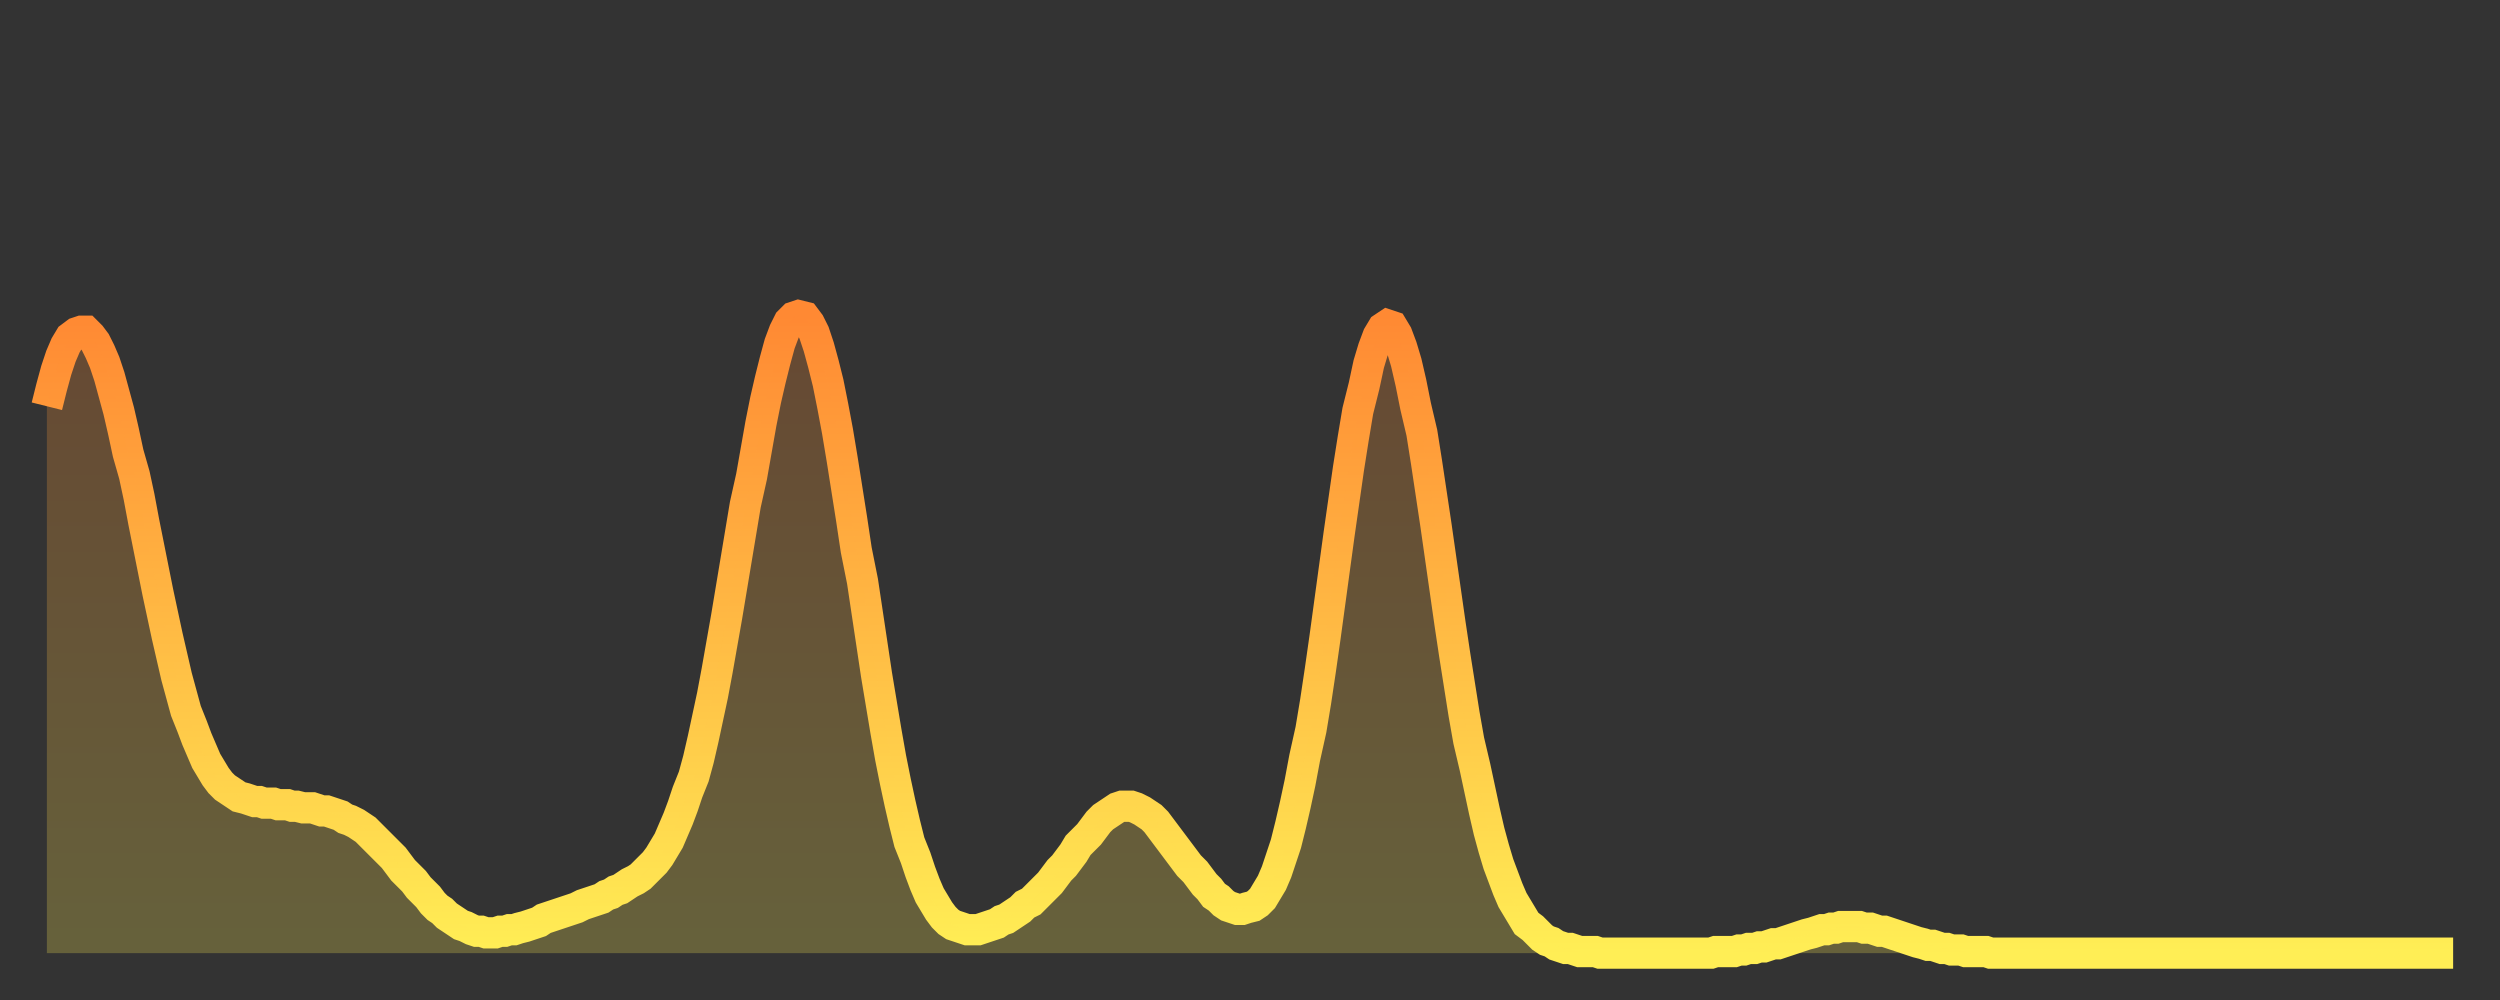
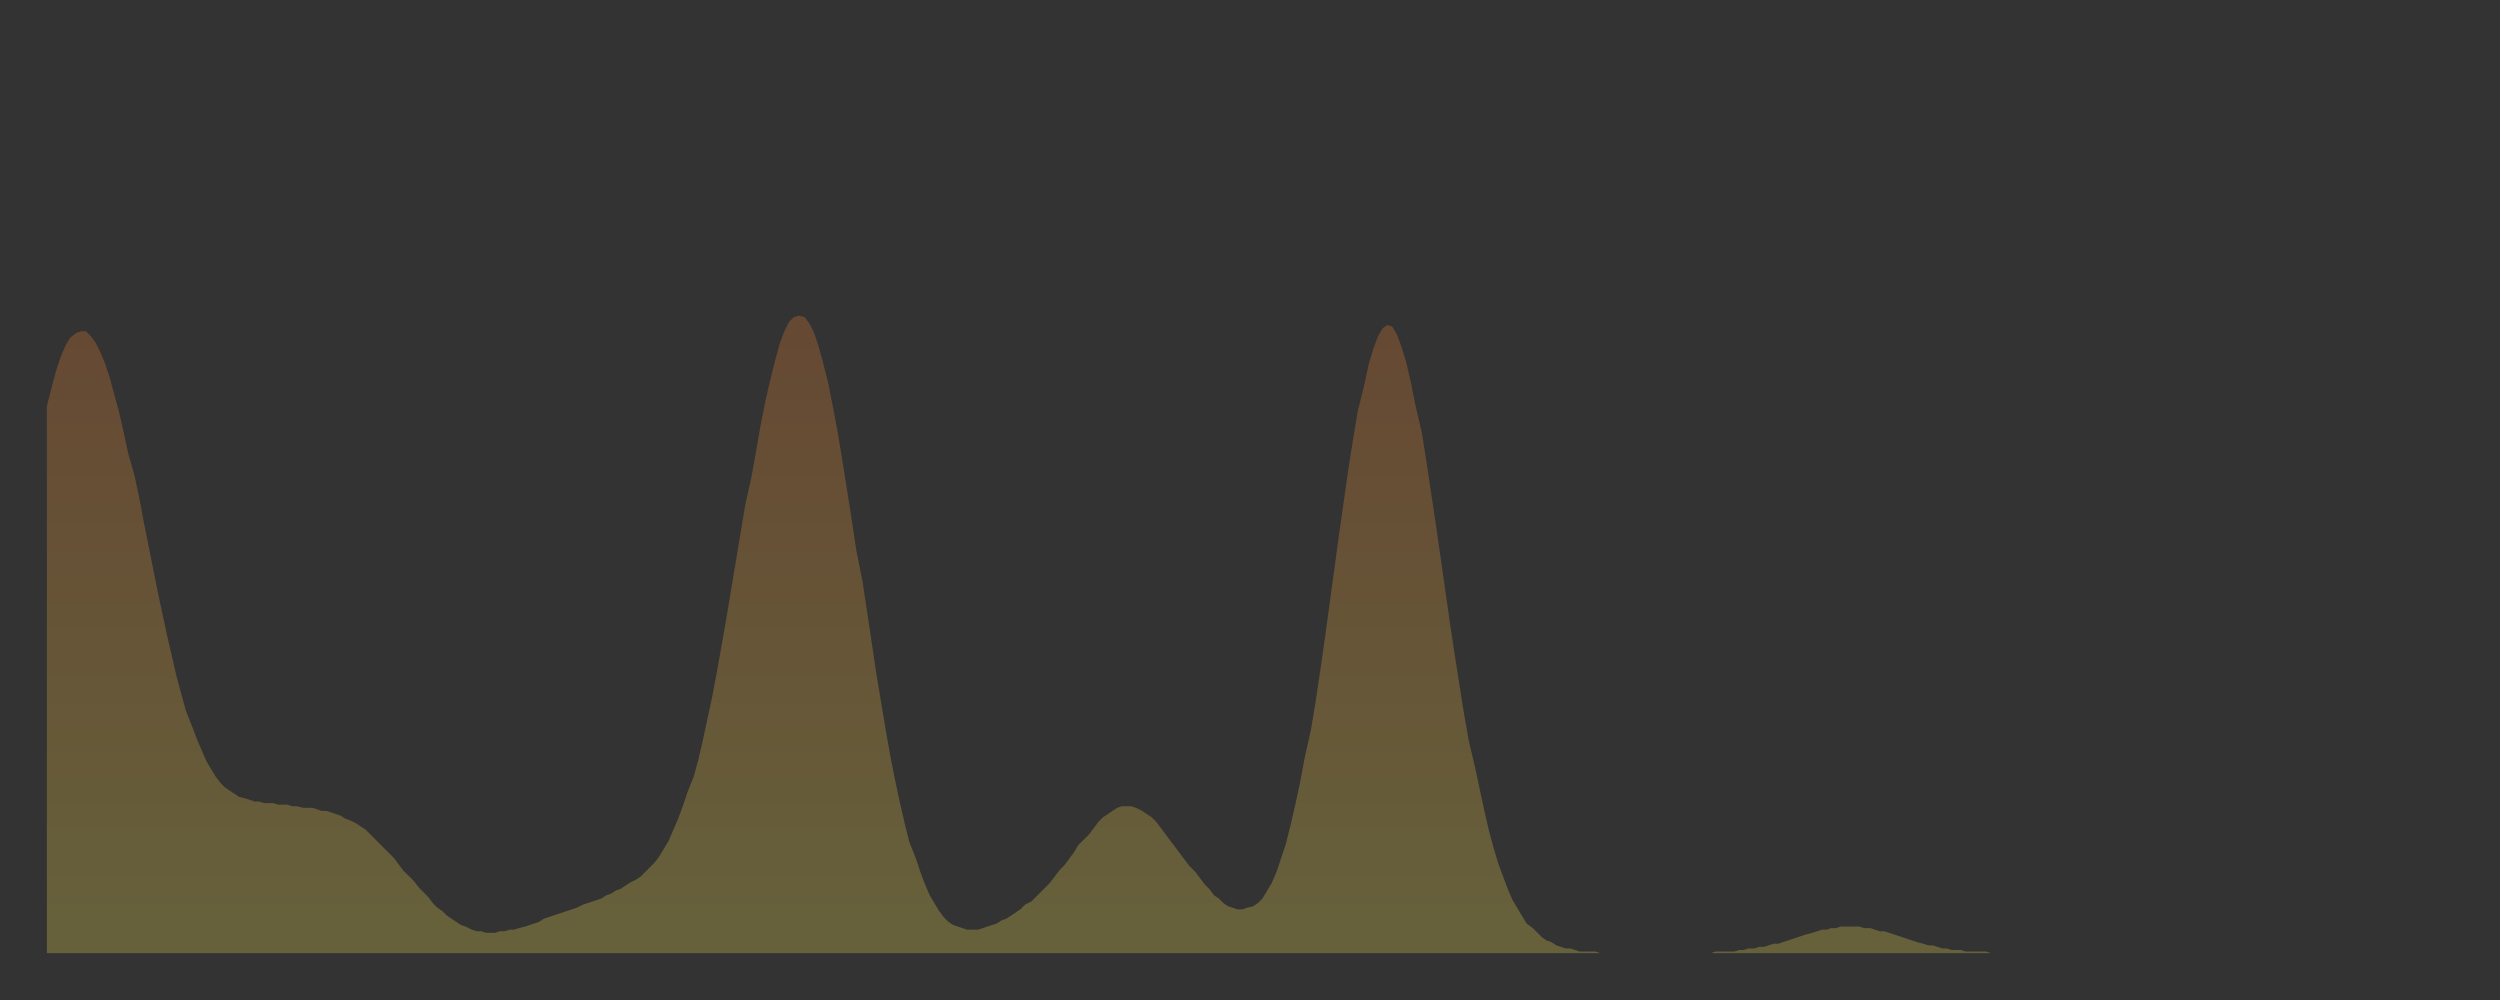
<svg xmlns="http://www.w3.org/2000/svg" baseProfile="full" height="64" version="1.1" width="160">
  <rect width="100%" height="100%" fill="#333333" stroke="none" />
  <defs>
    <linearGradient id="id385412" x1="0" x2="0" y1="0" y2="1">
      <stop offset="0%" stop-color="#ff8933" />
      <stop offset="50%" stop-color="#ffbb44" />
      <stop offset="100%" stop-color="#ffee55" />
    </linearGradient>
  </defs>
  <g transform="translate(3,3)">
    <g>
-       <path d="M 0.0 23.0 0.3 21.8 0.6 20.7 0.9 19.8 1.2 19.1 1.5 18.6 1.9 18.3 2.2 18.2 2.5 18.2 2.8 18.5 3.1 18.9 3.4 19.5 3.7 20.2 4.0 21.1 4.3 22.2 4.6 23.3 4.9 24.6 5.2 26.0 5.6 27.4 5.9 28.8 6.2 30.4 6.5 31.9 6.8 33.4 7.1 34.9 7.4 36.3 7.7 37.7 8.0 39.0 8.3 40.3 8.6 41.4 8.9 42.5 9.3 43.5 9.6 44.3 9.9 45.0 10.2 45.7 10.5 46.2 10.8 46.7 11.1 47.1 11.4 47.4 11.7 47.6 12.0 47.8 12.3 48.0 12.7 48.1 13.0 48.2 13.3 48.3 13.6 48.3 13.9 48.4 14.2 48.4 14.5 48.4 14.8 48.5 15.1 48.5 15.4 48.5 15.7 48.6 16.0 48.6 16.4 48.7 16.7 48.7 17.0 48.7 17.3 48.8 17.6 48.9 17.9 48.9 18.2 49.0 18.5 49.1 18.8 49.2 19.1 49.4 19.4 49.5 19.8 49.7 20.1 49.9 20.4 50.1 20.7 50.4 21.0 50.7 21.3 51.0 21.6 51.3 21.9 51.6 22.2 51.9 22.5 52.3 22.8 52.7 23.1 53.0 23.5 53.4 23.8 53.8 24.1 54.1 24.4 54.4 24.7 54.8 25.0 55.1 25.3 55.3 25.6 55.6 25.9 55.8 26.2 56.0 26.5 56.2 26.8 56.3 27.2 56.5 27.5 56.6 27.8 56.6 28.1 56.7 28.4 56.7 28.7 56.7 29.0 56.6 29.3 56.6 29.6 56.5 29.9 56.5 30.2 56.4 30.6 56.3 30.9 56.2 31.2 56.1 31.5 56.0 31.8 55.8 32.1 55.7 32.4 55.6 32.7 55.5 33.0 55.4 33.3 55.3 33.6 55.2 33.9 55.1 34.3 54.9 34.6 54.8 34.9 54.7 35.2 54.6 35.5 54.5 35.8 54.3 36.1 54.2 36.4 54.0 36.7 53.9 37.0 53.7 37.3 53.5 37.7 53.3 38.0 53.1 38.3 52.8 38.6 52.5 38.9 52.2 39.2 51.8 39.5 51.3 39.8 50.8 40.1 50.1 40.4 49.4 40.7 48.6 41.0 47.7 41.4 46.7 41.7 45.6 42.0 44.3 42.3 42.9 42.6 41.5 42.9 39.9 43.2 38.2 43.5 36.5 43.8 34.7 44.1 32.9 44.4 31.1 44.7 29.3 45.1 27.5 45.4 25.8 45.7 24.1 46.0 22.6 46.3 21.3 46.6 20.1 46.9 19.0 47.2 18.2 47.5 17.6 47.8 17.3 48.1 17.2 48.5 17.3 48.8 17.7 49.1 18.3 49.4 19.2 49.7 20.3 50.0 21.5 50.3 23.0 50.6 24.6 50.9 26.4 51.2 28.3 51.5 30.2 51.8 32.2 52.2 34.2 52.5 36.2 52.8 38.2 53.1 40.2 53.4 42.0 53.7 43.8 54.0 45.5 54.3 47.0 54.6 48.4 54.9 49.7 55.2 50.9 55.6 51.9 55.9 52.8 56.2 53.6 56.5 54.3 56.8 54.8 57.1 55.3 57.4 55.7 57.7 56.0 58.0 56.2 58.3 56.3 58.6 56.4 58.9 56.5 59.3 56.5 59.6 56.5 59.9 56.4 60.2 56.3 60.5 56.2 60.8 56.1 61.1 55.9 61.4 55.8 61.7 55.6 62.0 55.4 62.3 55.2 62.6 54.9 63.0 54.7 63.3 54.4 63.6 54.1 63.9 53.8 64.2 53.5 64.5 53.1 64.8 52.7 65.1 52.4 65.4 52.0 65.7 51.6 66.0 51.1 66.4 50.7 66.7 50.4 67.0 50.0 67.3 49.6 67.6 49.3 67.9 49.1 68.2 48.9 68.5 48.7 68.8 48.6 69.1 48.6 69.4 48.6 69.7 48.7 70.1 48.9 70.4 49.1 70.7 49.3 71.0 49.6 71.3 50.0 71.6 50.4 71.9 50.8 72.2 51.2 72.5 51.6 72.8 52.0 73.1 52.4 73.5 52.8 73.8 53.2 74.1 53.6 74.4 53.9 74.7 54.3 75.0 54.5 75.3 54.8 75.6 55.0 75.9 55.1 76.2 55.2 76.5 55.2 76.8 55.1 77.2 55.0 77.5 54.8 77.8 54.5 78.1 54.0 78.4 53.5 78.7 52.8 79.0 51.9 79.3 51.0 79.6 49.8 79.9 48.5 80.2 47.1 80.5 45.5 80.9 43.7 81.2 41.9 81.5 39.9 81.8 37.8 82.1 35.6 82.4 33.4 82.7 31.2 83.0 29.1 83.3 27.0 83.6 25.1 83.9 23.3 84.3 21.7 84.6 20.3 84.9 19.3 85.2 18.5 85.5 18.0 85.8 17.8 86.1 17.9 86.4 18.4 86.7 19.2 87.0 20.2 87.3 21.5 87.6 23.0 88.0 24.7 88.3 26.6 88.6 28.6 88.9 30.6 89.2 32.7 89.5 34.8 89.8 36.9 90.1 38.9 90.4 40.8 90.7 42.7 91.0 44.4 91.4 46.1 91.7 47.5 92.0 48.9 92.3 50.2 92.6 51.3 92.9 52.3 93.2 53.1 93.5 53.9 93.8 54.6 94.1 55.1 94.4 55.6 94.7 56.1 95.1 56.4 95.4 56.7 95.7 57.0 96.0 57.2 96.3 57.3 96.6 57.5 96.9 57.6 97.2 57.7 97.5 57.7 97.8 57.8 98.1 57.9 98.4 57.9 98.8 57.9 99.1 57.9 99.4 58.0 99.7 58.0 100.0 58.0 100.3 58.0 100.6 58.0 100.9 58.0 101.2 58.0 101.5 58.0 101.8 58.0 102.2 58.0 102.5 58.0 102.8 58.0 103.1 58.0 103.4 58.0 103.7 58.0 104.0 58.0 104.3 58.0 104.6 58.0 104.9 58.0 105.2 58.0 105.5 58.0 105.9 58.0 106.2 58.0 106.5 58.0 106.8 57.9 107.1 57.9 107.4 57.9 107.7 57.9 108.0 57.9 108.3 57.8 108.6 57.8 108.9 57.7 109.3 57.7 109.6 57.6 109.9 57.6 110.2 57.5 110.5 57.4 110.8 57.4 111.1 57.3 111.4 57.2 111.7 57.1 112.0 57.0 112.3 56.9 112.6 56.8 113.0 56.7 113.3 56.6 113.6 56.5 113.9 56.5 114.2 56.4 114.5 56.4 114.8 56.3 115.1 56.3 115.4 56.3 115.7 56.3 116.0 56.3 116.3 56.4 116.7 56.4 117.0 56.5 117.3 56.6 117.6 56.6 117.9 56.7 118.2 56.8 118.5 56.9 118.8 57.0 119.1 57.1 119.4 57.2 119.7 57.3 120.1 57.4 120.4 57.5 120.7 57.5 121.0 57.6 121.3 57.7 121.6 57.7 121.9 57.8 122.2 57.8 122.5 57.8 122.8 57.9 123.1 57.9 123.4 57.9 123.8 57.9 124.1 57.9 124.4 58.0 124.7 58.0 125.0 58.0 125.3 58.0 125.6 58.0 125.9 58.0 126.2 58.0 126.5 58.0 126.8 58.0 127.2 58.0 127.5 58.0 127.8 58.0 128.1 58.0 128.4 58.0 128.7 58.0 129.0 58.0 129.3 58.0 129.6 58.0 129.9 58.0 130.2 58.0 130.5 58.0 130.9 58.0 131.2 58.0 131.5 58.0 131.8 58.0 132.1 58.0 132.4 58.0 132.7 58.0 133.0 58.0 133.3 58.0 133.6 58.0 133.9 58.0 134.2 58.0 134.6 58.0 134.9 58.0 135.2 58.0 135.5 58.0 135.8 58.0 136.1 58.0 136.4 58.0 136.7 58.0 137.0 58.0 137.3 58.0 137.6 58.0 138.0 58.0 138.3 58.0 138.6 58.0 138.9 58.0 139.2 58.0 139.5 58.0 139.8 58.0 140.1 58.0 140.4 58.0 140.7 58.0 141.0 58.0 141.3 58.0 141.7 58.0 142.0 58.0 142.3 58.0 142.6 58.0 142.9 58.0 143.2 58.0 143.5 58.0 143.8 58.0 144.1 58.0 144.4 58.0 144.7 58.0 145.1 58.0 145.4 58.0 145.7 58.0 146.0 58.0 146.3 58.0 146.6 58.0 146.9 58.0 147.2 58.0 147.5 58.0 147.8 58.0 148.1 58.0 148.4 58.0 148.8 58.0 149.1 58.0 149.4 58.0 149.7 58.0 150.0 58.0 150.3 58.0 150.6 58.0 150.9 58.0 151.2 58.0 151.5 58.0 151.8 58.0 152.1 58.0 152.5 58.0 152.8 58.0 153.1 58.0 153.4 58.0 153.7 58.0 154.0 58.0" fill="none" id="graph-curve" opacity="1" stroke="url(#id385412)" stroke-width="2" />
      <path d="M 0 58 L 0.0 23.0 0.3 21.8 0.6 20.7 0.9 19.8 1.2 19.1 1.5 18.6 1.9 18.3 2.2 18.2 2.5 18.2 2.8 18.5 3.1 18.9 3.4 19.5 3.7 20.2 4.0 21.1 4.3 22.2 4.6 23.3 4.9 24.6 5.2 26.0 5.6 27.4 5.9 28.8 6.2 30.4 6.5 31.9 6.8 33.4 7.1 34.9 7.4 36.3 7.7 37.7 8.0 39.0 8.3 40.3 8.6 41.4 8.9 42.5 9.3 43.5 9.6 44.3 9.9 45.0 10.2 45.7 10.5 46.2 10.8 46.7 11.1 47.1 11.4 47.4 11.7 47.6 12.0 47.8 12.3 48.0 12.7 48.1 13.0 48.2 13.3 48.3 13.6 48.3 13.9 48.4 14.2 48.4 14.5 48.4 14.8 48.5 15.1 48.5 15.4 48.5 15.7 48.6 16.0 48.6 16.4 48.7 16.7 48.7 17.0 48.7 17.3 48.8 17.6 48.9 17.9 48.9 18.2 49.0 18.5 49.1 18.8 49.2 19.1 49.4 19.4 49.5 19.8 49.7 20.1 49.9 20.4 50.1 20.7 50.4 21.0 50.7 21.3 51.0 21.6 51.3 21.9 51.6 22.2 51.9 22.5 52.3 22.8 52.7 23.1 53.0 23.5 53.4 23.8 53.8 24.1 54.1 24.4 54.4 24.7 54.8 25.0 55.1 25.3 55.3 25.6 55.6 25.9 55.8 26.2 56.0 26.5 56.2 26.8 56.3 27.2 56.5 27.5 56.6 27.8 56.6 28.1 56.7 28.4 56.7 28.7 56.7 29.0 56.6 29.3 56.6 29.6 56.5 29.9 56.5 30.2 56.4 30.6 56.3 30.9 56.2 31.2 56.1 31.5 56.0 31.8 55.8 32.1 55.7 32.4 55.6 32.7 55.5 33.0 55.4 33.3 55.3 33.6 55.2 33.9 55.1 34.3 54.9 34.6 54.8 34.9 54.7 35.2 54.6 35.5 54.5 35.8 54.3 36.1 54.2 36.4 54.0 36.7 53.9 37.0 53.7 37.3 53.5 37.7 53.3 38.0 53.1 38.3 52.8 38.6 52.5 38.9 52.2 39.2 51.8 39.5 51.3 39.8 50.8 40.1 50.1 40.4 49.4 40.7 48.6 41.0 47.7 41.4 46.7 41.7 45.6 42.0 44.3 42.3 42.9 42.6 41.5 42.9 39.9 43.2 38.2 43.5 36.5 43.8 34.7 44.1 32.9 44.4 31.1 44.7 29.3 45.1 27.5 45.4 25.8 45.7 24.1 46.0 22.6 46.3 21.3 46.6 20.1 46.9 19.0 47.2 18.2 47.5 17.6 47.8 17.3 48.1 17.2 48.5 17.3 48.8 17.7 49.1 18.3 49.4 19.2 49.7 20.3 50.0 21.5 50.3 23.0 50.6 24.6 50.9 26.4 51.2 28.3 51.5 30.2 51.8 32.2 52.2 34.2 52.5 36.2 52.8 38.2 53.1 40.2 53.4 42.0 53.7 43.8 54.0 45.5 54.3 47.0 54.6 48.4 54.9 49.7 55.2 50.9 55.6 51.9 55.9 52.8 56.2 53.6 56.5 54.3 56.8 54.8 57.1 55.3 57.4 55.7 57.7 56.0 58.0 56.2 58.3 56.3 58.6 56.4 58.9 56.5 59.3 56.5 59.6 56.5 59.9 56.4 60.2 56.3 60.5 56.2 60.8 56.1 61.1 55.9 61.4 55.8 61.7 55.6 62.0 55.4 62.3 55.2 62.6 54.9 63.0 54.7 63.3 54.4 63.6 54.1 63.9 53.8 64.2 53.5 64.5 53.1 64.8 52.7 65.1 52.4 65.4 52.0 65.7 51.6 66.0 51.1 66.4 50.7 66.7 50.4 67.0 50.0 67.3 49.6 67.6 49.3 67.9 49.1 68.2 48.9 68.5 48.7 68.8 48.6 69.1 48.6 69.4 48.6 69.7 48.7 70.1 48.9 70.4 49.1 70.7 49.3 71.0 49.6 71.3 50.0 71.6 50.4 71.9 50.8 72.2 51.2 72.5 51.6 72.8 52.0 73.1 52.4 73.5 52.8 73.8 53.2 74.1 53.6 74.4 53.9 74.7 54.3 75.0 54.5 75.3 54.8 75.6 55.0 75.9 55.1 76.2 55.2 76.5 55.2 76.8 55.1 77.2 55.0 77.5 54.8 77.8 54.5 78.1 54.0 78.4 53.5 78.7 52.8 79.0 51.9 79.3 51.0 79.6 49.8 79.9 48.5 80.2 47.1 80.5 45.5 80.9 43.7 81.2 41.9 81.5 39.9 81.8 37.8 82.1 35.6 82.4 33.4 82.7 31.2 83.0 29.1 83.3 27.0 83.6 25.1 83.9 23.3 84.3 21.7 84.6 20.3 84.9 19.3 85.2 18.5 85.5 18.0 85.8 17.8 86.1 17.9 86.4 18.4 86.7 19.2 87.0 20.2 87.3 21.5 87.6 23.0 88.0 24.7 88.3 26.6 88.6 28.6 88.9 30.6 89.2 32.7 89.5 34.8 89.8 36.9 90.1 38.9 90.4 40.8 90.7 42.7 91.0 44.4 91.4 46.1 91.7 47.5 92.0 48.9 92.3 50.2 92.6 51.3 92.9 52.3 93.2 53.1 93.5 53.9 93.8 54.6 94.1 55.1 94.4 55.6 94.7 56.1 95.1 56.4 95.4 56.7 95.7 57.0 96.0 57.2 96.3 57.3 96.6 57.5 96.9 57.6 97.2 57.7 97.5 57.7 97.8 57.8 98.1 57.9 98.4 57.9 98.8 57.9 99.1 57.9 99.4 58.0 99.7 58.0 100.0 58.0 100.3 58.0 100.6 58.0 100.9 58.0 101.2 58.0 101.5 58.0 101.8 58.0 102.2 58.0 102.5 58.0 102.8 58.0 103.1 58.0 103.4 58.0 103.7 58.0 104.0 58.0 104.3 58.0 104.6 58.0 104.9 58.0 105.2 58.0 105.5 58.0 105.9 58.0 106.2 58.0 106.5 58.0 106.8 57.9 107.1 57.9 107.4 57.9 107.7 57.9 108.0 57.9 108.3 57.8 108.6 57.8 108.9 57.7 109.3 57.7 109.6 57.6 109.9 57.6 110.2 57.5 110.5 57.4 110.8 57.4 111.1 57.3 111.4 57.2 111.7 57.1 112.0 57.0 112.3 56.9 112.6 56.8 113.0 56.7 113.3 56.6 113.6 56.5 113.9 56.5 114.2 56.4 114.5 56.4 114.8 56.3 115.1 56.3 115.4 56.3 115.7 56.3 116.0 56.3 116.3 56.4 116.7 56.4 117.0 56.5 117.3 56.6 117.6 56.6 117.9 56.7 118.2 56.8 118.5 56.9 118.8 57.0 119.1 57.1 119.4 57.2 119.7 57.3 120.1 57.4 120.4 57.5 120.7 57.5 121.0 57.6 121.3 57.7 121.6 57.7 121.9 57.8 122.2 57.8 122.5 57.8 122.8 57.9 123.1 57.9 123.4 57.9 123.8 57.9 124.1 57.9 124.4 58.0 124.7 58.0 125.0 58.0 125.3 58.0 125.6 58.0 125.9 58.0 126.2 58.0 126.5 58.0 126.8 58.0 127.2 58.0 127.5 58.0 127.8 58.0 128.1 58.0 128.4 58.0 128.7 58.0 129.0 58.0 129.3 58.0 129.6 58.0 129.9 58.0 130.2 58.0 130.5 58.0 130.9 58.0 131.2 58.0 131.5 58.0 131.8 58.0 132.1 58.0 132.4 58.0 132.7 58.0 133.0 58.0 133.3 58.0 133.6 58.0 133.9 58.0 134.2 58.0 134.6 58.0 134.9 58.0 135.2 58.0 135.5 58.0 135.8 58.0 136.1 58.0 136.4 58.0 136.7 58.0 137.0 58.0 137.3 58.0 137.6 58.0 138.0 58.0 138.3 58.0 138.6 58.0 138.9 58.0 139.2 58.0 139.5 58.0 139.8 58.0 140.1 58.0 140.4 58.0 140.7 58.0 141.0 58.0 141.3 58.0 141.7 58.0 142.0 58.0 142.3 58.0 142.6 58.0 142.9 58.0 143.2 58.0 143.5 58.0 143.8 58.0 144.1 58.0 144.4 58.0 144.7 58.0 145.1 58.0 145.4 58.0 145.7 58.0 146.0 58.0 146.3 58.0 146.6 58.0 146.9 58.0 147.2 58.0 147.5 58.0 147.8 58.0 148.1 58.0 148.4 58.0 148.8 58.0 149.1 58.0 149.4 58.0 149.7 58.0 150.0 58.0 150.3 58.0 150.6 58.0 150.9 58.0 151.2 58.0 151.5 58.0 151.8 58.0 152.1 58.0 152.5 58.0 152.8 58.0 153.1 58.0 153.4 58.0 153.7 58.0 154.0 58.0 154 58" fill="url(#id385412)" fill-opacity=".25" id="graph-shadow" />
    </g>
  </g>
</svg>